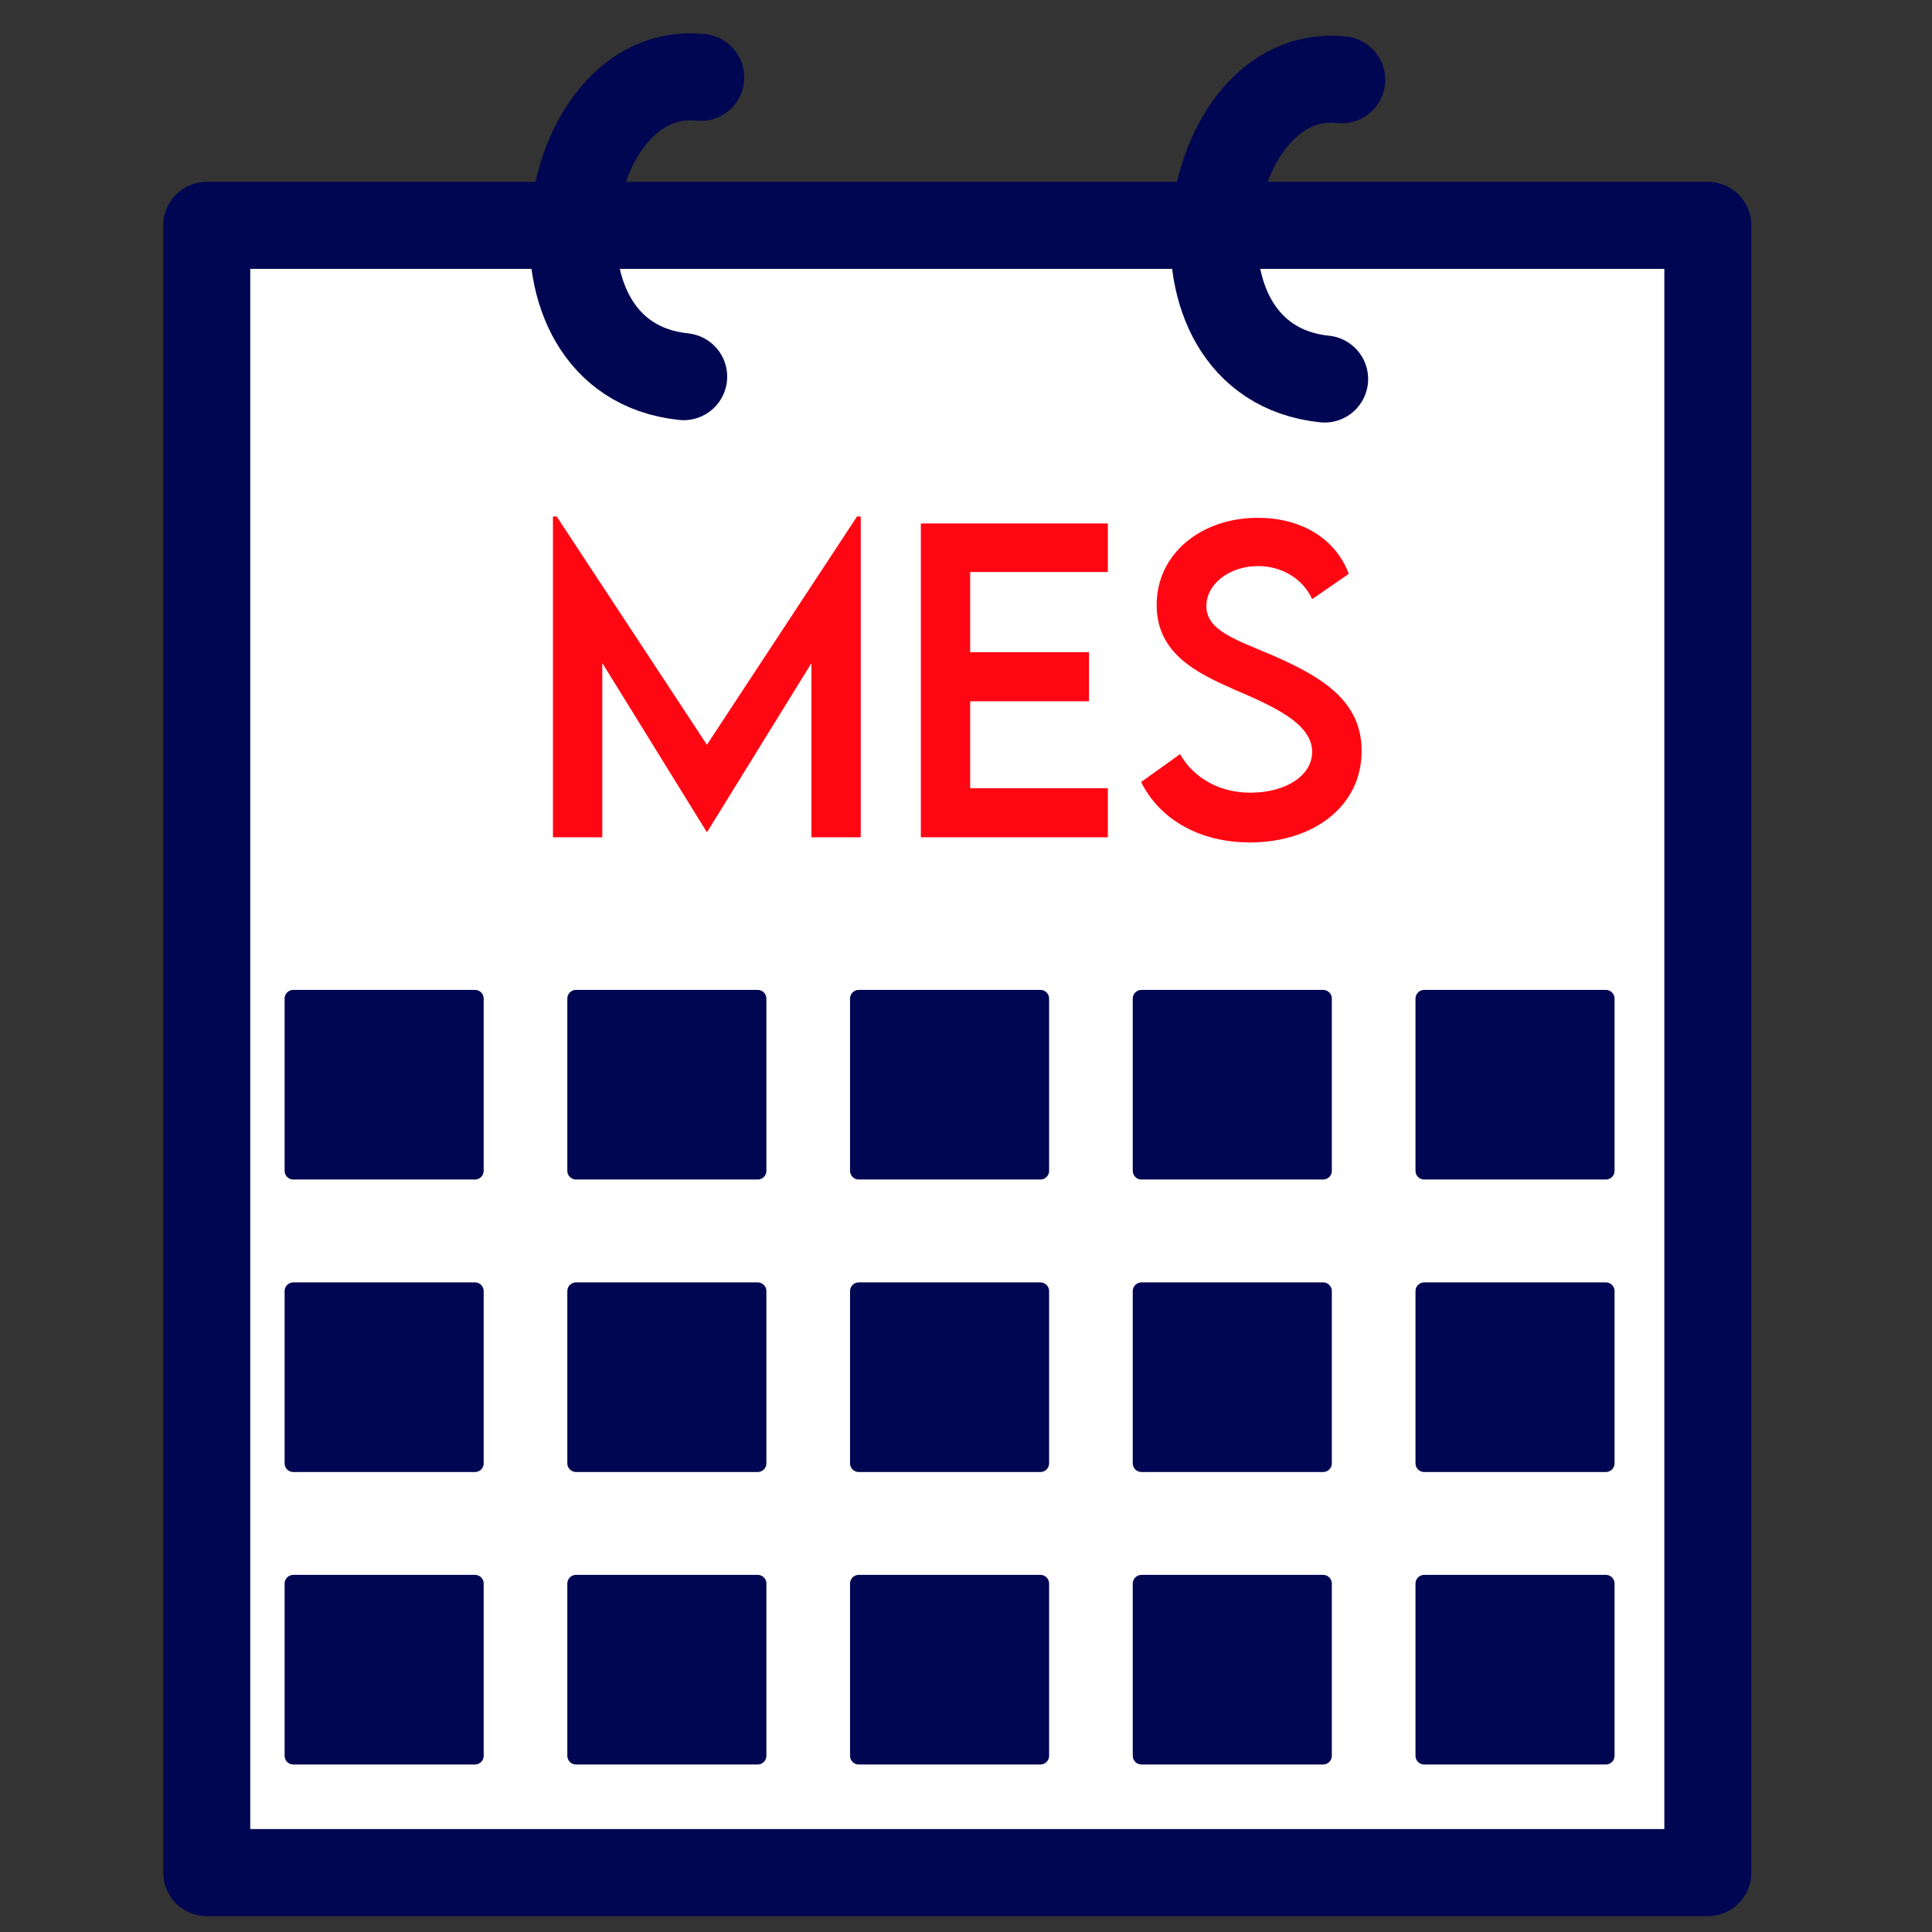
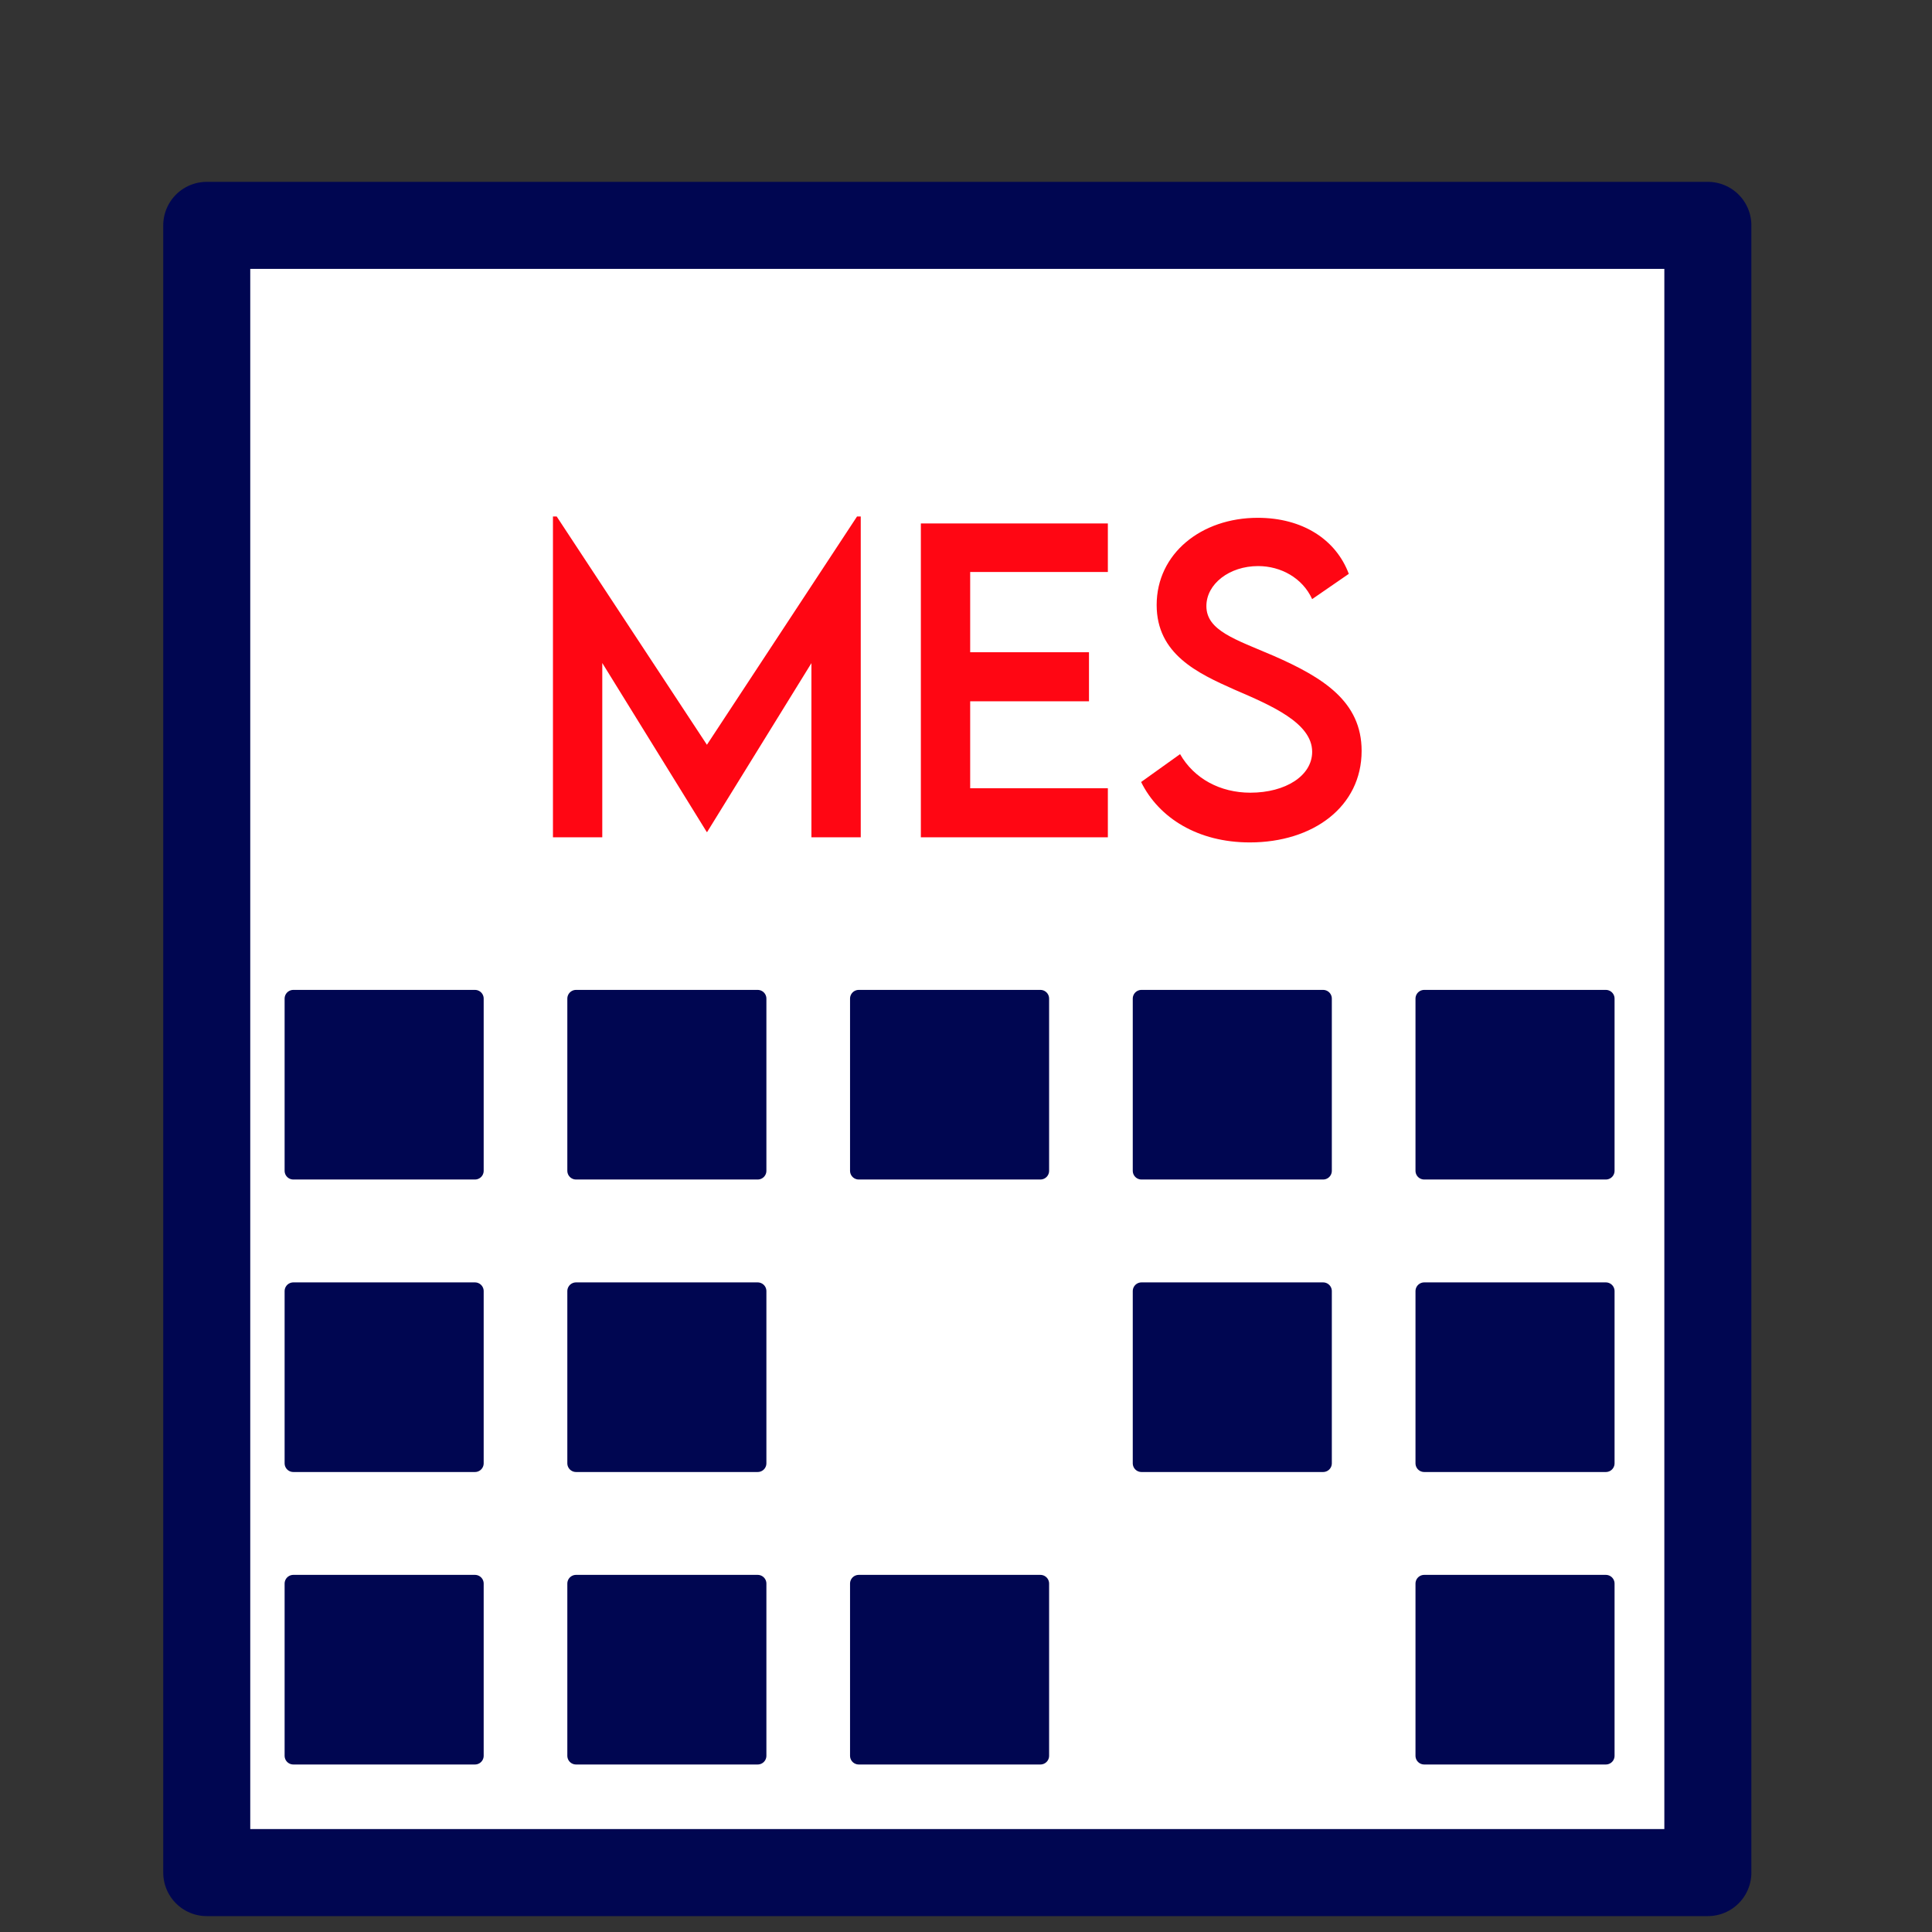
<svg xmlns="http://www.w3.org/2000/svg" xml:space="preserve" width="111px" height="111px" version="1.1" style="shape-rendering:geometricPrecision; text-rendering:geometricPrecision; image-rendering:optimizeQuality; fill-rule:evenodd; clip-rule:evenodd" viewBox="0 0 111 111">
  <rect x="0" y="0" width="111" height="111" fill="#333333" stroke="none" />
  <defs>
    <style type="text/css">
   
    .str0 {stroke:#000651;stroke-width:5;stroke-linecap:round;stroke-linejoin:round;stroke-miterlimit:22.926}
    .str1 {stroke:#000651;stroke-linecap:round;stroke-linejoin:round;stroke-miterlimit:22.926}
    .fil2 {fill:none}
    .fil1 {fill:#000651}
    .fil0 {fill:white}
    .fil3 {fill:#FF0613;fill-rule:nonzero}
   
  </style>
  </defs>
  <g id="Layer_x0020_1">
    <rect class="fil0 str0" x="11.878" y="12.948" width="86.244" height="94.639" />
    <g id="_1450012464">
      <g>
        <rect class="fil1 str1" x="16.852" y="57.373" width="10.437" height="9.894" />
        <rect class="fil1 str1" x="33.095" y="57.373" width="10.437" height="9.894" />
        <rect class="fil1 str1" x="49.338" y="57.373" width="10.437" height="9.894" />
        <rect class="fil1 str1" x="65.581" y="57.373" width="10.437" height="9.894" />
        <rect class="fil1 str1" x="81.825" y="57.373" width="10.437" height="9.894" />
      </g>
      <g>
        <rect class="fil1 str1" x="16.852" y="74.178" width="10.437" height="9.894" />
        <rect class="fil1 str1" x="33.095" y="74.178" width="10.437" height="9.894" />
-         <rect class="fil1 str1" x="49.338" y="74.178" width="10.437" height="9.894" />
        <rect class="fil1 str1" x="65.581" y="74.178" width="10.437" height="9.894" />
        <rect class="fil1 str1" x="81.825" y="74.178" width="10.437" height="9.894" />
      </g>
      <g>
        <rect class="fil1 str1" x="16.852" y="90.982" width="10.437" height="9.894" />
        <rect class="fil1 str1" x="33.095" y="90.982" width="10.437" height="9.894" />
        <rect class="fil1 str1" x="49.338" y="90.982" width="10.437" height="9.894" />
-         <rect class="fil1 str1" x="65.581" y="90.982" width="10.437" height="9.894" />
        <rect class="fil1 str1" x="81.825" y="90.982" width="10.437" height="9.894" />
      </g>
    </g>
-     <path class="fil2 str0" d="M77.085 4.583c-8.161,-0.883 -10.907,16.16 -0.981,17.193" />
-     <path class="fil2 str0" d="M40.259 4.447c-8.161,-0.882 -10.906,16.16 -0.98,17.193" />
    <polygon class="fil3" points="49.24,29.673 40.615,42.79 31.983,29.673 31.769,29.673 31.769,48.106 34.603,48.106 34.603,38.092 40.607,47.805 40.626,47.805 46.619,38.099 46.619,48.106 49.453,48.106 49.453,29.673 " />
    <polygon id="_1" class="fil3" points="63.65,32.863 63.65,30.074 52.906,30.074 52.906,48.106 63.65,48.106 63.65,45.288 55.74,45.288 55.74,40.292 62.566,40.292 62.566,37.473 55.74,37.473 55.74,32.863 " />
    <path id="_2" class="fil3" d="M71.802 48.4c3.654,0 6.428,-2.062 6.428,-5.259 0,-2.842 -2.215,-4.217 -5.065,-5.466 -2.188,-0.939 -3.854,-1.444 -3.854,-2.853 0,-1.272 1.318,-2.299 2.972,-2.299 1.306,0 2.548,0.68 3.105,1.898l2.105 -1.451c-0.741,-1.979 -2.662,-3.22 -5.233,-3.22 -3.239,0 -5.806,2.055 -5.806,5.007 0,2.827 2.353,3.923 4.465,4.862 2.101,0.906 4.469,1.91 4.469,3.576 0,1.374 -1.528,2.348 -3.552,2.348 -1.73,0 -3.232,-0.805 -4.037,-2.215l-2.238 1.601c1.027,2.081 3.28,3.471 6.241,3.471z" />
  </g>
</svg>